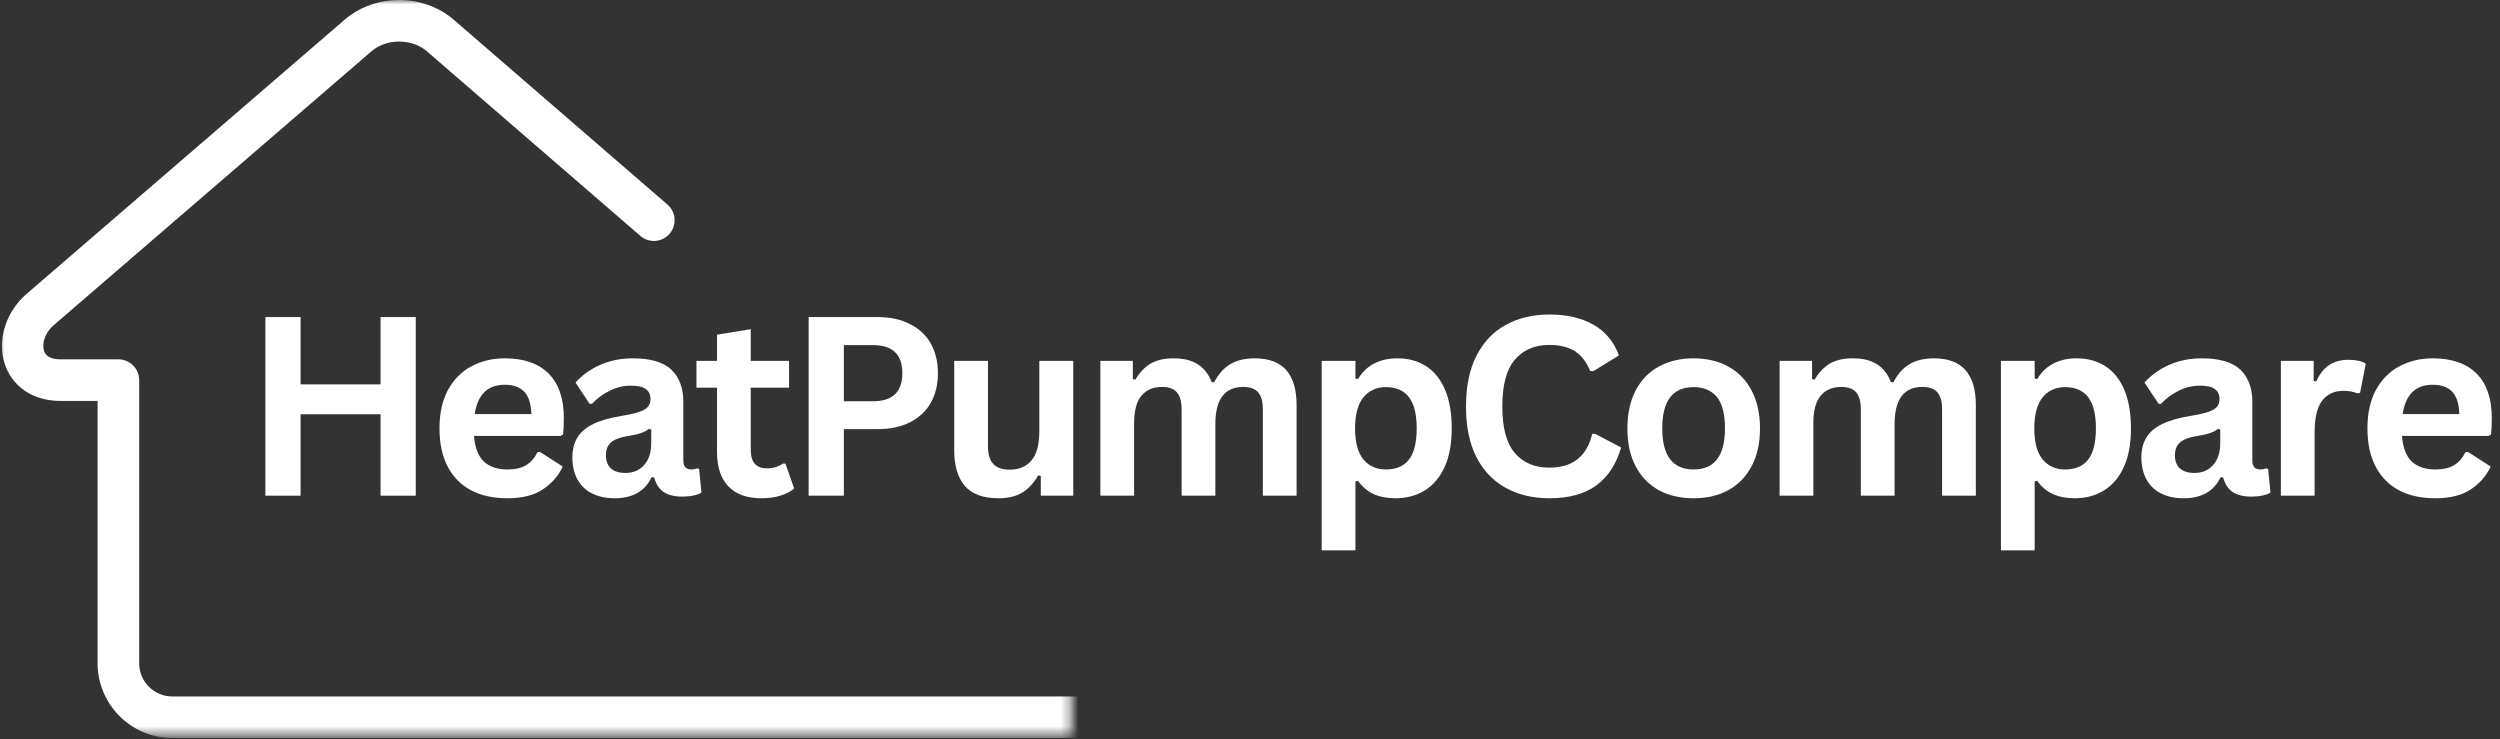
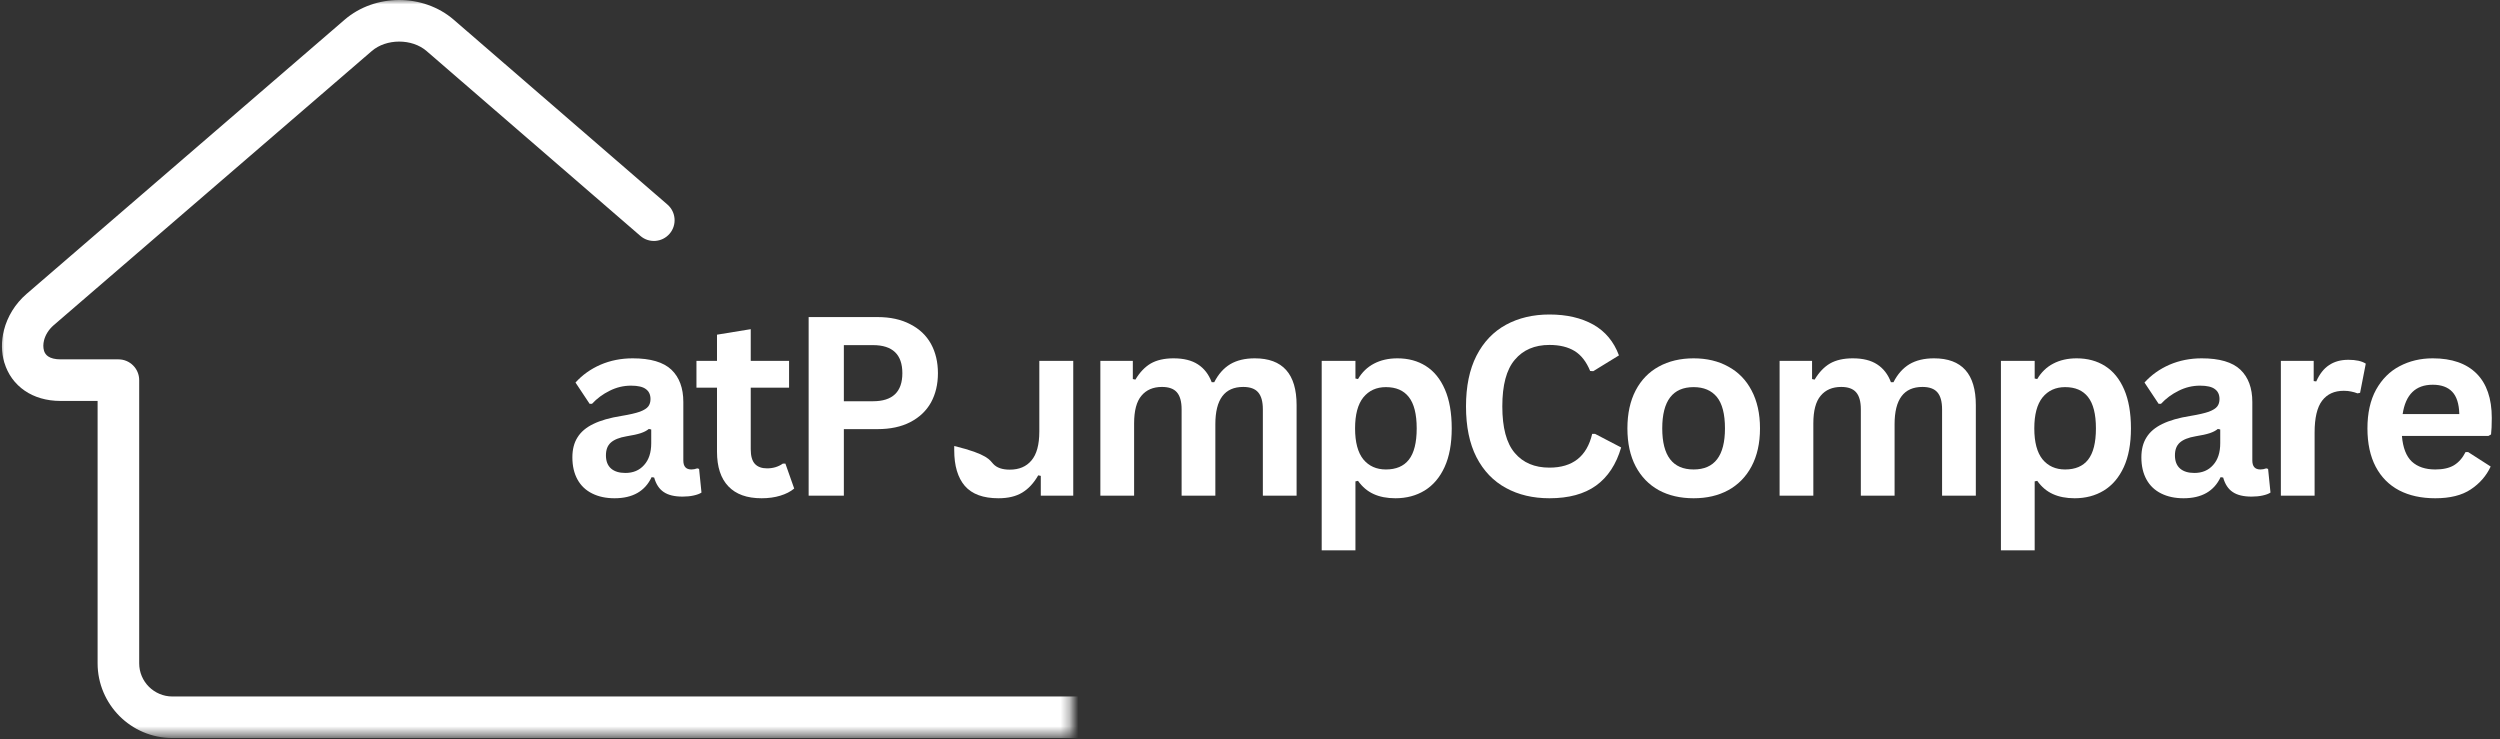
<svg xmlns="http://www.w3.org/2000/svg" width="284" height="84" viewBox="0 0 284 84" fill="none">
  <rect x="0" y="0" width="284" height="84" fill="#333333" stroke="none" />
  <mask id="mask0_78_135" style="mask-type:luminance" maskUnits="userSpaceOnUse" x="0" y="0" width="122" height="84">
    <path d="M0 0H121.688V83.531H0V0Z" fill="white" />
  </mask>
  <g mask="url(#mask0_78_135)">
    <path d="M261.927 79.12C263.234 79.12 264.286 80.177 264.286 81.479C264.286 82.781 263.234 83.838 261.927 83.838H19.573C17.239 83.838 15.114 82.885 13.578 81.349C12.047 79.812 11.088 77.693 11.088 75.359V45.547H6.885C5.245 45.547 3.891 45.115 2.833 44.401C1.667 43.609 0.891 42.495 0.505 41.224H0.5C0.141 40.047 0.13 38.75 0.453 37.49C0.839 35.984 1.703 34.521 3.021 33.385L39.156 2.234C40.885 0.745 43.13 0 45.349 0C47.568 0 49.807 0.745 51.536 2.234L75.823 23.24C76.802 24.088 76.911 25.578 76.062 26.557C75.213 27.542 73.724 27.651 72.745 26.797L48.458 5.797C47.63 5.083 46.5 4.724 45.349 4.724C44.198 4.724 43.068 5.083 42.234 5.797L6.099 36.943C5.531 37.438 5.161 38.042 5.005 38.651C4.896 39.078 4.896 39.49 5 39.839V39.849C5.078 40.104 5.234 40.328 5.474 40.49C5.781 40.698 6.245 40.823 6.885 40.823H13.453C14.755 40.823 15.812 41.88 15.812 43.182V75.359C15.812 76.391 16.234 77.333 16.917 78.016C17.599 78.693 18.542 79.12 19.573 79.12H261.927Z" fill="white" />
  </g>
-   <path d="M43.231 43.665V36.019H47.231V56.31H43.231V47.06H34.148V56.31H30.148V36.019H34.148V43.665H43.231Z" fill="white" />
-   <path d="M63.676 49.519H53.843C53.952 50.852 54.327 51.826 54.968 52.435C55.619 53.034 56.51 53.331 57.635 53.331C58.51 53.331 59.218 53.175 59.76 52.852C60.301 52.519 60.739 52.019 61.072 51.352H61.364L63.926 52.998C63.426 54.071 62.666 54.935 61.655 55.602C60.655 56.269 59.312 56.602 57.635 56.602C56.051 56.602 54.681 56.305 53.53 55.706C52.374 55.097 51.489 54.201 50.864 53.019C50.239 51.826 49.926 50.373 49.926 48.665C49.926 46.93 50.249 45.467 50.905 44.269C51.572 43.076 52.458 42.185 53.572 41.602C54.697 41.008 55.952 40.706 57.343 40.706C59.51 40.706 61.166 41.284 62.322 42.435C63.473 43.592 64.051 45.269 64.051 47.477C64.051 48.284 64.02 48.909 63.968 49.352L63.676 49.519ZM60.364 47.04C60.333 45.873 60.062 45.029 59.551 44.498C59.051 43.972 58.312 43.706 57.343 43.706C55.395 43.706 54.26 44.821 53.926 47.04H60.364Z" fill="white" />
  <path d="M69.813 56.602C68.839 56.602 67.99 56.42 67.272 56.06C66.547 55.701 65.99 55.175 65.605 54.477C65.214 53.769 65.022 52.93 65.022 51.956C65.022 51.055 65.214 50.3 65.605 49.685C65.99 49.06 66.589 48.555 67.397 48.165C68.214 47.764 69.282 47.456 70.605 47.248C71.522 47.097 72.214 46.935 72.688 46.769C73.157 46.592 73.48 46.389 73.647 46.165C73.813 45.946 73.897 45.665 73.897 45.331C73.897 44.831 73.719 44.456 73.376 44.206C73.042 43.946 72.48 43.81 71.688 43.81C70.824 43.81 70.011 44.008 69.251 44.394C68.485 44.769 67.818 45.264 67.251 45.873H66.98L65.376 43.456C66.152 42.597 67.094 41.925 68.209 41.435C69.334 40.951 70.553 40.706 71.876 40.706C73.902 40.706 75.365 41.139 76.272 41.998C77.172 42.862 77.626 44.081 77.626 45.665V52.31C77.626 52.993 77.928 53.331 78.542 53.331C78.761 53.331 78.985 53.29 79.209 53.206L79.417 53.269L79.688 55.956C79.48 56.097 79.178 56.206 78.792 56.29C78.417 56.373 78.001 56.415 77.542 56.415C76.626 56.415 75.907 56.243 75.397 55.894C74.881 55.55 74.522 54.998 74.313 54.248L74.022 54.206C73.272 55.805 71.865 56.602 69.813 56.602ZM71.042 53.727C71.928 53.727 72.636 53.43 73.167 52.831C73.709 52.237 73.98 51.409 73.98 50.352V48.79L73.709 48.727C73.469 48.925 73.167 49.081 72.792 49.206C72.417 49.331 71.881 49.451 71.188 49.56C70.355 49.701 69.751 49.946 69.376 50.29C69.011 50.623 68.834 51.102 68.834 51.727C68.834 52.383 69.027 52.883 69.417 53.227C69.803 53.56 70.344 53.727 71.042 53.727Z" fill="white" />
  <path d="M89.221 52.665L90.221 55.498C89.805 55.847 89.273 56.118 88.638 56.31C88.013 56.503 87.305 56.602 86.513 56.602C84.857 56.602 83.602 56.154 82.742 55.248C81.878 54.347 81.451 53.034 81.451 51.31V44.04H79.117V40.998H81.451V38.019L85.284 37.394V40.998H89.638V44.04H85.284V51.04C85.284 51.805 85.44 52.362 85.763 52.706C86.081 53.04 86.539 53.206 87.138 53.206C87.815 53.206 88.414 53.029 88.93 52.665H89.221Z" fill="white" />
  <path d="M99.695 36.019C101.138 36.019 102.372 36.29 103.403 36.831C104.445 37.362 105.226 38.102 105.758 39.06C106.284 40.019 106.549 41.133 106.549 42.394C106.549 43.659 106.284 44.769 105.758 45.727C105.226 46.675 104.445 47.415 103.403 47.956C102.372 48.487 101.138 48.748 99.695 48.748H95.862V56.31H91.862V36.019H99.695ZM99.174 45.581C101.393 45.581 102.508 44.519 102.508 42.394C102.508 40.269 101.393 39.206 99.174 39.206H95.862V45.581H99.174Z" fill="white" />
-   <path d="M113.421 56.602C111.697 56.602 110.426 56.139 109.609 55.206C108.801 54.264 108.4 52.91 108.4 51.144V40.998H112.234V50.665C112.234 51.597 112.432 52.279 112.838 52.706C113.239 53.139 113.864 53.352 114.713 53.352C115.765 53.352 116.588 53.008 117.171 52.31C117.765 51.618 118.067 50.519 118.067 49.019V40.998H121.921V56.31H118.234V54.06L117.942 53.998C117.442 54.873 116.838 55.529 116.13 55.956C115.432 56.383 114.531 56.602 113.421 56.602Z" fill="white" />
+   <path d="M113.421 56.602C111.697 56.602 110.426 56.139 109.609 55.206C108.801 54.264 108.4 52.91 108.4 51.144V40.998V50.665C112.234 51.597 112.432 52.279 112.838 52.706C113.239 53.139 113.864 53.352 114.713 53.352C115.765 53.352 116.588 53.008 117.171 52.31C117.765 51.618 118.067 50.519 118.067 49.019V40.998H121.921V56.31H118.234V54.06L117.942 53.998C117.442 54.873 116.838 55.529 116.13 55.956C115.432 56.383 114.531 56.602 113.421 56.602Z" fill="white" />
  <path d="M125.001 56.31V40.998H128.689V43.06L128.981 43.123C129.481 42.29 130.064 41.68 130.731 41.29C131.408 40.904 132.272 40.706 133.314 40.706C134.465 40.706 135.387 40.935 136.085 41.394C136.793 41.852 137.314 42.529 137.647 43.415H137.939C138.408 42.498 139.012 41.821 139.751 41.373C140.501 40.93 141.429 40.706 142.543 40.706C145.71 40.706 147.293 42.477 147.293 46.019V56.31H143.46V46.498C143.46 45.612 143.278 44.967 142.918 44.56C142.569 44.159 142.007 43.956 141.231 43.956C139.116 43.956 138.064 45.368 138.064 48.185V56.31H134.231V46.498C134.231 45.612 134.048 44.967 133.689 44.56C133.34 44.159 132.778 43.956 132.001 43.956C131.001 43.956 130.22 44.29 129.668 44.956C129.111 45.612 128.835 46.659 128.835 48.102V56.31H125.001Z" fill="white" />
  <path d="M150.145 62.519V40.998H153.978V42.998L154.27 43.06C154.728 42.284 155.333 41.701 156.083 41.31C156.843 40.909 157.734 40.706 158.749 40.706C159.984 40.706 161.062 40.998 161.978 41.581C162.905 42.165 163.629 43.055 164.145 44.248C164.655 45.43 164.916 46.904 164.916 48.665C164.916 50.415 164.645 51.883 164.103 53.06C163.562 54.243 162.801 55.133 161.833 55.727C160.874 56.31 159.77 56.602 158.52 56.602C157.562 56.602 156.734 56.441 156.041 56.123C155.343 55.805 154.754 55.305 154.27 54.623L153.978 54.685V62.519H150.145ZM157.437 53.331C158.588 53.331 159.458 52.967 160.041 52.227C160.635 51.477 160.937 50.29 160.937 48.665C160.937 47.04 160.635 45.852 160.041 45.102C159.458 44.352 158.588 43.977 157.437 43.977C156.364 43.977 155.51 44.368 154.874 45.144C154.249 45.925 153.937 47.097 153.937 48.665C153.937 50.237 154.249 51.409 154.874 52.185C155.51 52.951 156.364 53.331 157.437 53.331Z" fill="white" />
  <path d="M176.017 56.602C174.152 56.602 172.506 56.217 171.079 55.435C169.647 54.659 168.527 53.493 167.725 51.935C166.933 50.383 166.538 48.456 166.538 46.165C166.538 43.889 166.933 41.972 167.725 40.415C168.527 38.847 169.647 37.675 171.079 36.894C172.506 36.118 174.152 35.727 176.017 35.727C177.975 35.727 179.631 36.112 180.996 36.873C182.355 37.639 183.329 38.805 183.913 40.373L180.996 42.165L180.642 42.144C180.209 41.092 179.621 40.331 178.871 39.873C178.121 39.415 177.168 39.185 176.017 39.185C174.334 39.185 173.022 39.748 172.079 40.873C171.131 41.987 170.663 43.748 170.663 46.165C170.663 48.581 171.131 50.347 172.079 51.456C173.022 52.571 174.334 53.123 176.017 53.123C178.652 53.123 180.272 51.847 180.871 49.29H181.204L184.163 50.831C183.605 52.748 182.652 54.196 181.308 55.165C179.975 56.123 178.209 56.602 176.017 56.602Z" fill="white" />
  <path d="M192.394 56.602C190.894 56.602 189.571 56.3 188.436 55.685C187.311 55.06 186.436 54.159 185.811 52.977C185.186 51.784 184.873 50.347 184.873 48.665C184.873 46.987 185.186 45.55 185.811 44.352C186.436 43.159 187.311 42.258 188.436 41.644C189.571 41.019 190.894 40.706 192.394 40.706C193.894 40.706 195.206 41.019 196.331 41.644C197.467 42.258 198.352 43.159 198.977 44.352C199.613 45.55 199.936 46.987 199.936 48.665C199.936 50.347 199.613 51.784 198.977 52.977C198.352 54.159 197.467 55.06 196.331 55.685C195.206 56.3 193.894 56.602 192.394 56.602ZM192.394 53.331C194.769 53.331 195.956 51.779 195.956 48.665C195.956 47.04 195.649 45.852 195.04 45.102C194.425 44.352 193.545 43.977 192.394 43.977C190.019 43.977 188.831 45.54 188.831 48.665C188.831 51.779 190.019 53.331 192.394 53.331Z" fill="white" />
  <path d="M202.162 56.31V40.998H205.85V43.06L206.141 43.123C206.641 42.29 207.225 41.68 207.891 41.29C208.568 40.904 209.433 40.706 210.475 40.706C211.626 40.706 212.548 40.935 213.245 41.394C213.954 41.852 214.475 42.529 214.808 43.415H215.1C215.568 42.498 216.173 41.821 216.912 41.373C217.662 40.93 218.589 40.706 219.704 40.706C222.87 40.706 224.454 42.477 224.454 46.019V56.31H220.62V46.498C220.62 45.612 220.438 44.967 220.079 44.56C219.73 44.159 219.167 43.956 218.391 43.956C216.277 43.956 215.225 45.368 215.225 48.185V56.31H211.391V46.498C211.391 45.612 211.209 44.967 210.85 44.56C210.501 44.159 209.938 43.956 209.162 43.956C208.162 43.956 207.381 44.29 206.829 44.956C206.271 45.612 205.995 46.659 205.995 48.102V56.31H202.162Z" fill="white" />
  <path d="M227.305 62.519V40.998H231.139V42.998L231.43 43.06C231.889 42.284 232.493 41.701 233.243 41.31C234.003 40.909 234.894 40.706 235.909 40.706C237.144 40.706 238.222 40.998 239.139 41.581C240.066 42.165 240.79 43.055 241.305 44.248C241.816 45.43 242.076 46.904 242.076 48.665C242.076 50.415 241.805 51.883 241.264 53.06C240.722 54.243 239.961 55.133 238.993 55.727C238.034 56.31 236.93 56.602 235.68 56.602C234.722 56.602 233.894 56.441 233.201 56.123C232.503 55.805 231.915 55.305 231.43 54.623L231.139 54.685V62.519H227.305ZM234.597 53.331C235.748 53.331 236.618 52.967 237.201 52.227C237.795 51.477 238.097 50.29 238.097 48.665C238.097 47.04 237.795 45.852 237.201 45.102C236.618 44.352 235.748 43.977 234.597 43.977C233.524 43.977 232.67 44.368 232.034 45.144C231.409 45.925 231.097 47.097 231.097 48.665C231.097 50.237 231.409 51.409 232.034 52.185C232.67 52.951 233.524 53.331 234.597 53.331Z" fill="white" />
  <path d="M248.052 56.602C247.078 56.602 246.229 56.42 245.51 56.06C244.786 55.701 244.229 55.175 243.844 54.477C243.453 53.769 243.26 52.93 243.26 51.956C243.26 51.055 243.453 50.3 243.844 49.685C244.229 49.06 244.828 48.555 245.635 48.165C246.453 47.764 247.521 47.456 248.844 47.248C249.76 47.097 250.453 46.935 250.927 46.769C251.396 46.592 251.719 46.389 251.885 46.165C252.052 45.946 252.135 45.665 252.135 45.331C252.135 44.831 251.958 44.456 251.614 44.206C251.281 43.946 250.719 43.81 249.927 43.81C249.062 43.81 248.25 44.008 247.489 44.394C246.724 44.769 246.057 45.264 245.489 45.873H245.219L243.614 43.456C244.39 42.597 245.333 41.925 246.448 41.435C247.573 40.951 248.792 40.706 250.114 40.706C252.14 40.706 253.604 41.139 254.51 41.998C255.411 42.862 255.864 44.081 255.864 45.665V52.31C255.864 52.993 256.167 53.331 256.781 53.331C257 53.331 257.224 53.29 257.448 53.206L257.656 53.269L257.927 55.956C257.719 56.097 257.417 56.206 257.031 56.29C256.656 56.373 256.239 56.415 255.781 56.415C254.864 56.415 254.146 56.243 253.635 55.894C253.12 55.55 252.76 54.998 252.552 54.248L252.26 54.206C251.51 55.805 250.104 56.602 248.052 56.602ZM249.281 53.727C250.167 53.727 250.875 53.43 251.406 52.831C251.948 52.237 252.219 51.409 252.219 50.352V48.79L251.948 48.727C251.708 48.925 251.406 49.081 251.031 49.206C250.656 49.331 250.12 49.451 249.427 49.56C248.594 49.701 247.989 49.946 247.614 50.29C247.25 50.623 247.073 51.102 247.073 51.727C247.073 52.383 247.265 52.883 247.656 53.227C248.042 53.56 248.583 53.727 249.281 53.727Z" fill="white" />
  <path d="M259.106 56.31V40.998H262.835V43.29L263.127 43.331C263.502 42.488 263.986 41.868 264.585 41.477C265.179 41.076 265.908 40.873 266.773 40.873C267.648 40.873 268.304 41.019 268.752 41.31L268.106 44.623L267.814 44.685C267.564 44.592 267.319 44.519 267.085 44.477C266.861 44.425 266.585 44.394 266.252 44.394C265.179 44.394 264.361 44.769 263.793 45.519C263.221 46.269 262.939 47.477 262.939 49.144V56.31H259.106Z" fill="white" />
  <path d="M282.691 49.519H272.858C272.967 50.852 273.342 51.826 273.983 52.435C274.634 53.034 275.524 53.331 276.649 53.331C277.524 53.331 278.233 53.175 278.774 52.852C279.316 52.519 279.753 52.019 280.087 51.352H280.378L282.941 52.998C282.441 54.071 281.681 54.935 280.67 55.602C279.67 56.269 278.326 56.602 276.649 56.602C275.066 56.602 273.696 56.305 272.545 55.706C271.389 55.097 270.503 54.201 269.878 53.019C269.253 51.826 268.941 50.373 268.941 48.665C268.941 46.93 269.264 45.467 269.92 44.269C270.587 43.076 271.472 42.185 272.587 41.602C273.712 41.008 274.967 40.706 276.358 40.706C278.524 40.706 280.181 41.284 281.337 42.435C282.488 43.592 283.066 45.269 283.066 47.477C283.066 48.284 283.035 48.909 282.983 49.352L282.691 49.519ZM279.378 47.04C279.347 45.873 279.076 45.029 278.566 44.498C278.066 43.972 277.326 43.706 276.358 43.706C274.41 43.706 273.274 44.821 272.941 47.04H279.378Z" fill="white" />
</svg>